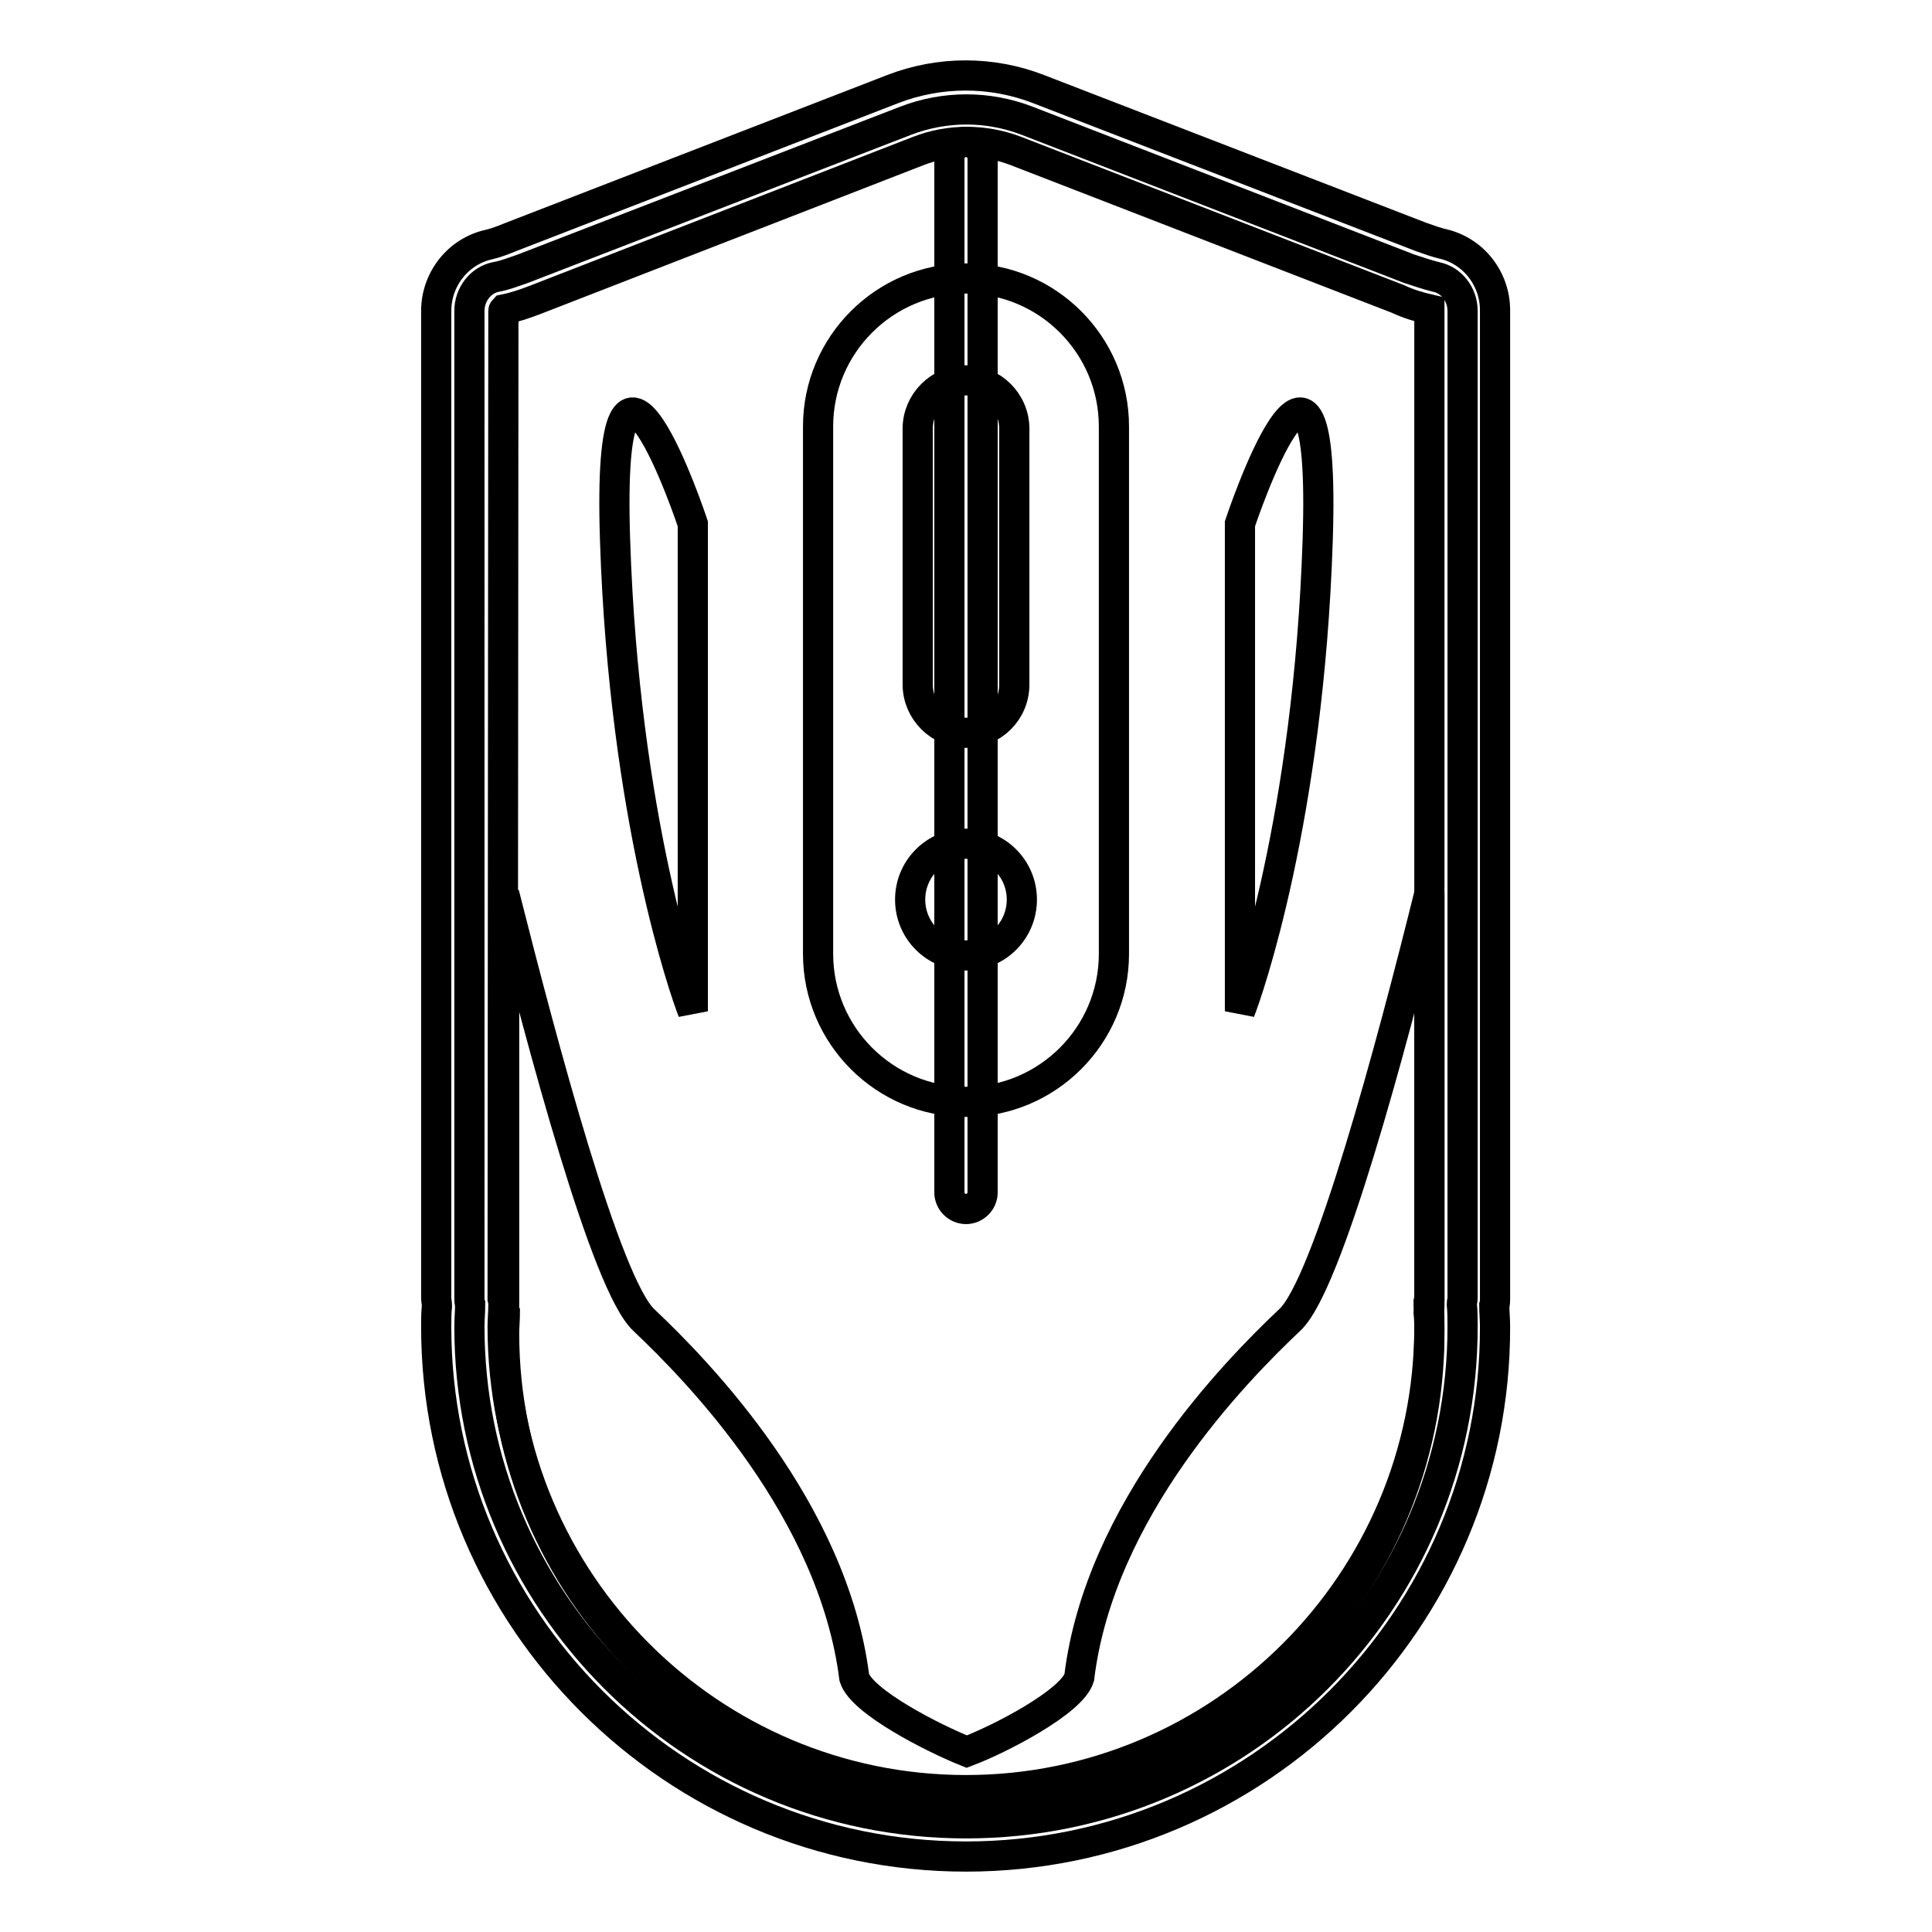
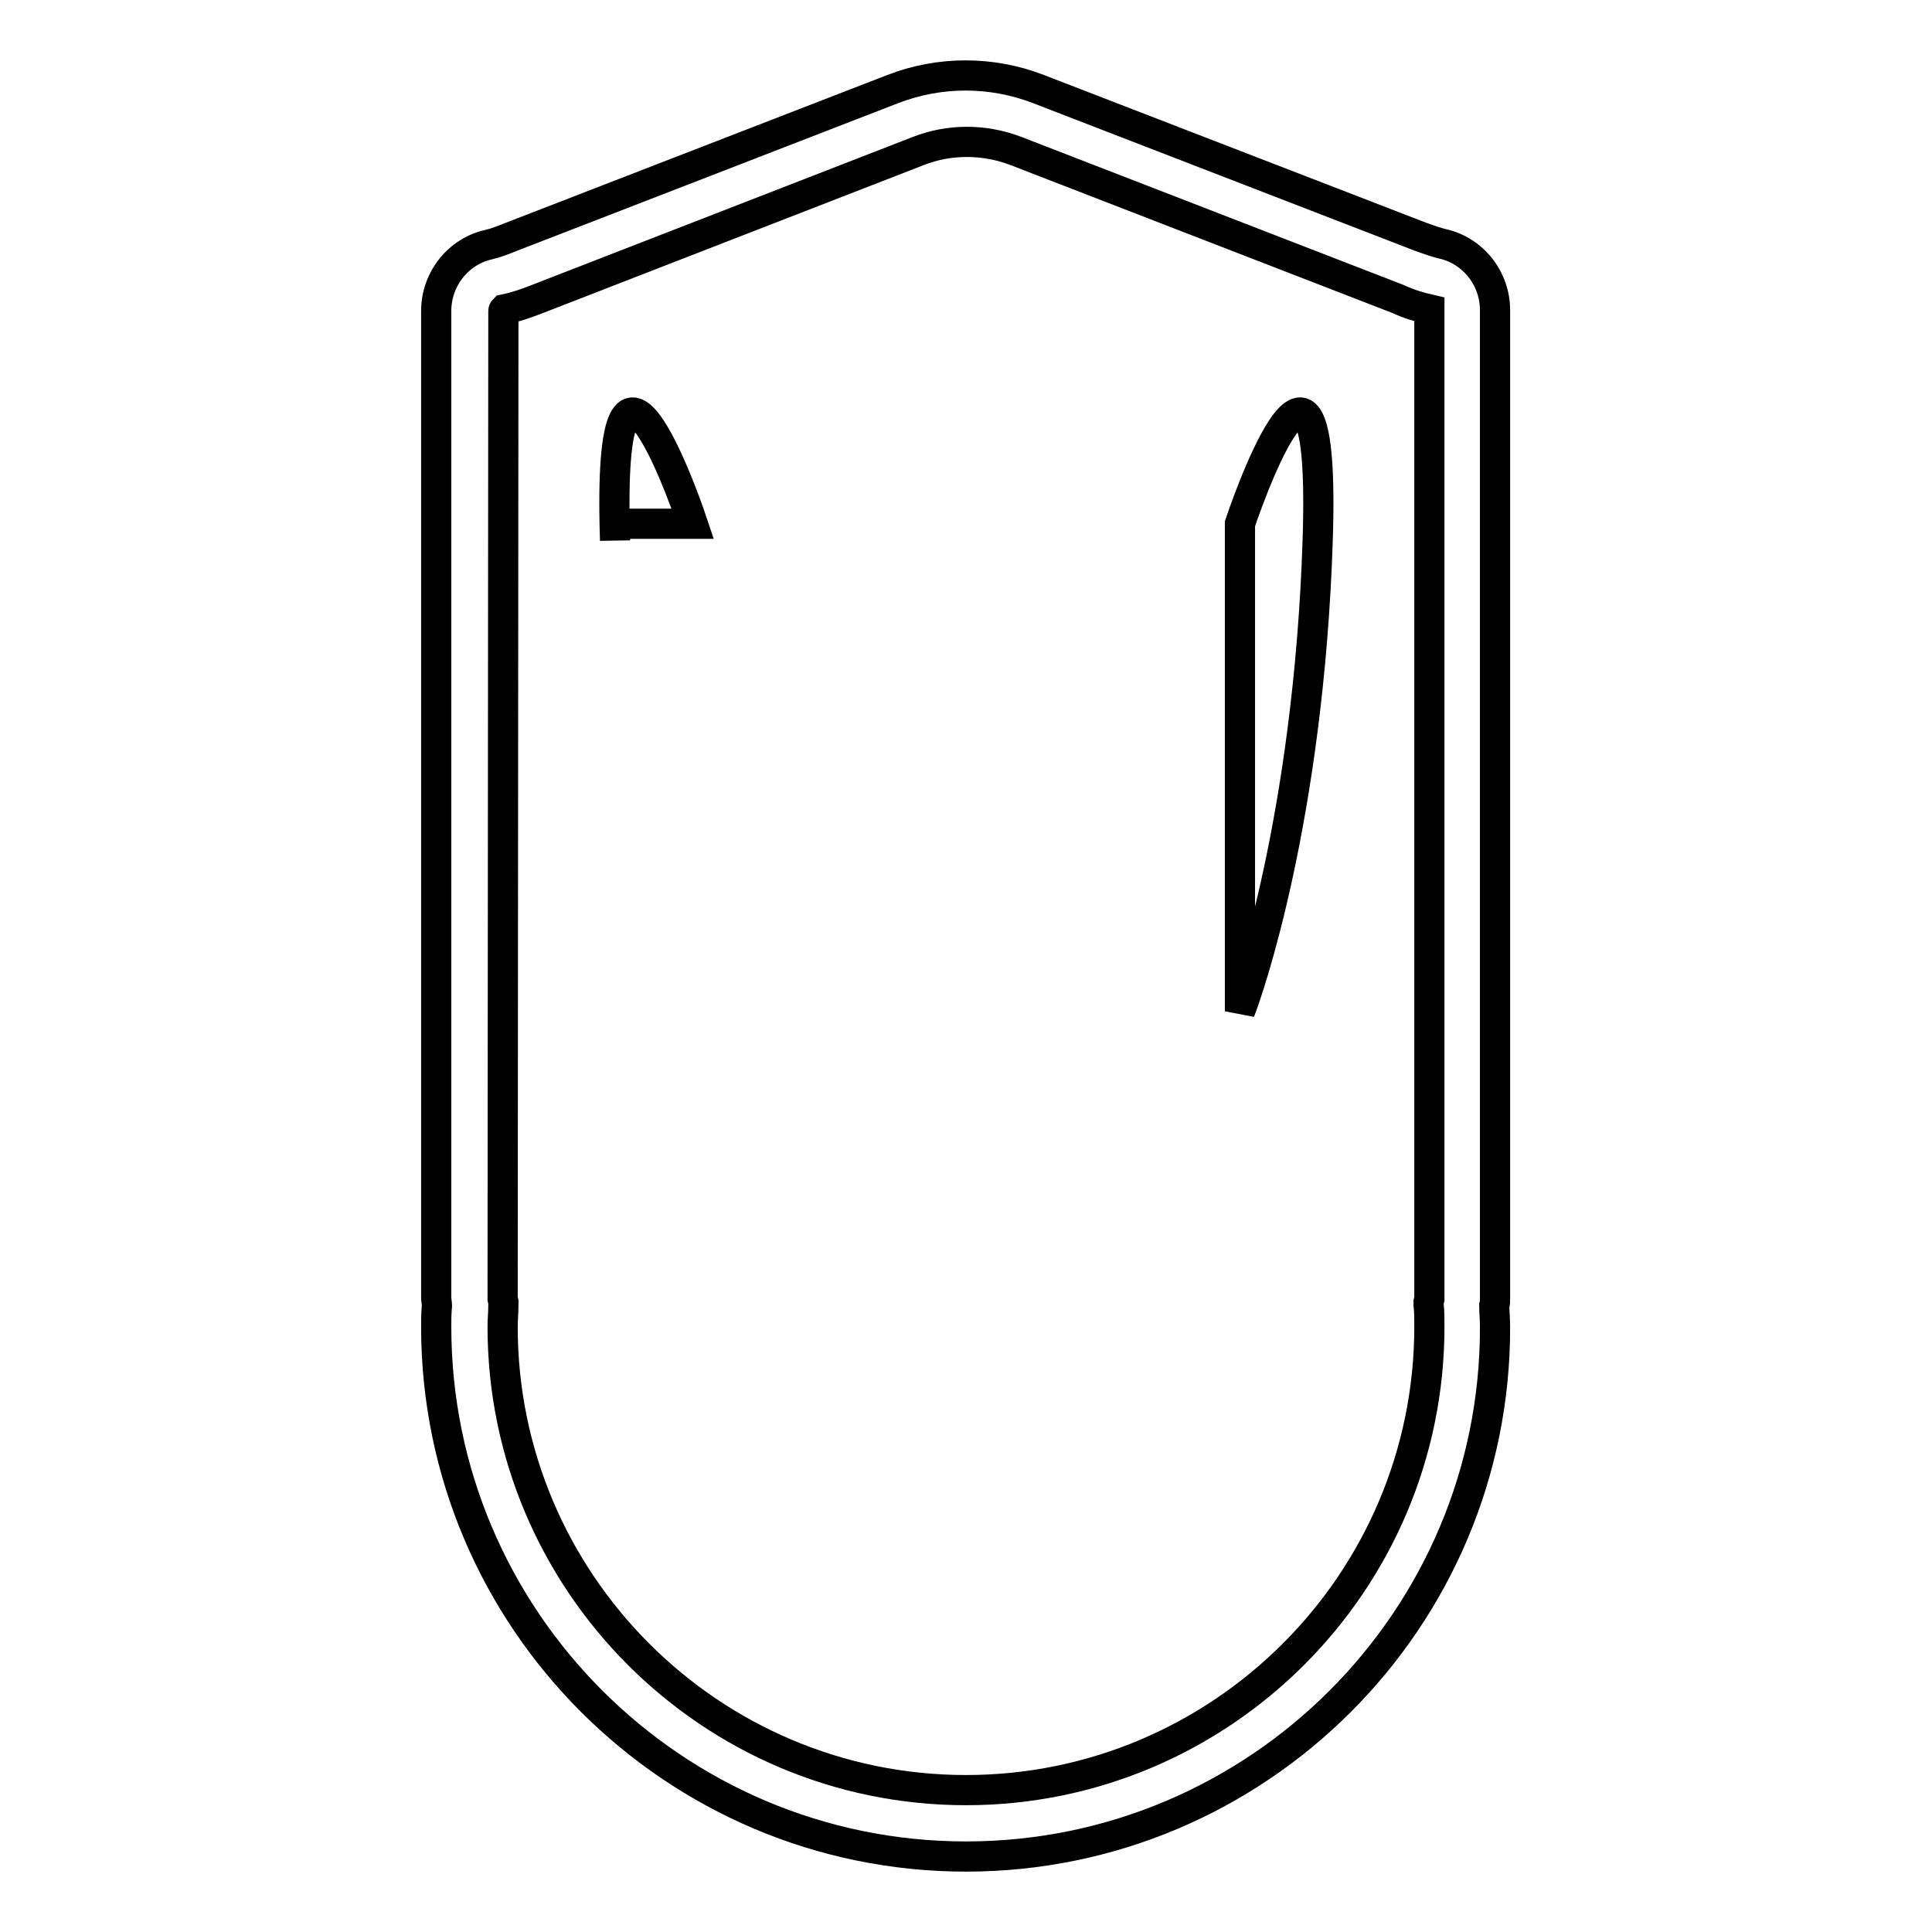
<svg xmlns="http://www.w3.org/2000/svg" version="1.1" x="0px" y="0px" viewBox="0 0 256 256" enable-background="new 0 0 256 256" xml:space="preserve">
  <g>
-     <path stroke-width="4" fill-opacity="0" stroke="#000000" d="M193.8,41.2c0-2.2-1.5-4.1-3.5-4.5c-1.2-0.3-2.4-0.7-3.6-1.1l-50.6-19.6c-5.2-2-10.9-2-16.1,0L69.3,35.6 c-1.2,0.4-2.4,0.9-3.6,1.1c-2,0.4-3.5,2.3-3.5,4.5V172c0,0.3,0,0.6,0.1,0.8c0,1-0.1,2-0.1,3c0,36.3,29.4,65.8,65.8,65.8 s65.8-29.4,65.8-65.8c0-1,0-2-0.1-3c0-0.3,0.1-0.5,0.1-0.8L193.8,41.2L193.8,41.2L193.8,41.2z" />
    <path stroke-width="4" fill-opacity="0" stroke="#000000" d="M128,246c-38.7,0-70.2-31.5-70.2-70.2c0-0.9,0-1.8,0.1-2.8c0-0.3-0.1-0.7-0.1-1V41.2c0-4.2,2.9-7.9,7-8.8 c0.9-0.2,1.9-0.6,2.9-1l50.6-19.6c6.2-2.4,13.1-2.4,19.3,0l50.7,19.6c1.1,0.4,2,0.7,2.8,0.9c4.1,0.9,7,4.6,7,8.8v4.4h0V172 c0,0.4,0,0.7-0.1,1c0,0.8,0.1,1.8,0.1,2.8C198.2,214.5,166.7,246,128,246L128,246z M66.6,171.9c0,0.1,0,0.1,0,0.2l0.1,0.4v0.4 c0,1-0.1,2-0.1,2.9c0,33.8,27.5,61.4,61.4,61.4c33.8,0,61.4-27.5,61.4-61.4c0-1,0-2-0.1-2.9v-0.4l0.1-0.4c0-0.1,0-0.1,0-0.2V41 c0,0,0,0,0,0c-1.3-0.3-2.7-0.7-4.2-1.4L134.6,20c-4.2-1.6-8.8-1.6-12.9,0L71,39.7c-1.3,0.5-2.7,1-4.2,1.3c0,0-0.1,0.1-0.1,0.2 L66.6,171.9L66.6,171.9z" />
-     <path stroke-width="4" fill-opacity="0" stroke="#000000" d="M189.4,176.7c0-1,0-1.9-0.1-2.8c0-0.3,0.1-0.5,0.1-0.7v-54.8c-5,20.2-13.5,51.9-18.5,56.5 c-7.3,6.9-25.2,25.2-27.9,47.4c-1,3.2-10.4,8.1-14.9,9.8c-4.5-1.8-13.9-6.6-14.9-9.8c-2.8-22.2-20.6-40.5-27.9-47.4 c-5-4.7-13.4-36.3-18.5-56.5v54.8c0,0.3,0,0.5,0.1,0.7c0,0.9-0.1,1.9-0.1,2.8c0,33.9,27.5,61.3,61.3,61.3 C161.9,238,189.4,210.6,189.4,176.7z" />
-     <path stroke-width="4" fill-opacity="0" stroke="#000000" d="M128,146c-10.8,0-19.6-8.8-19.6-19.6V56.5c0-10.8,8.8-19.6,19.6-19.6c10.8,0,19.6,8.8,19.6,19.6v69.9 C147.6,137.2,138.8,146,128,146z" />
-     <path stroke-width="4" fill-opacity="0" stroke="#000000" d="M128,160.2c-1.2,0-2.2-1-2.2-2.2V21c0-1.2,1-2.2,2.2-2.2c1.2,0,2.2,1,2.2,2.2v137 C130.2,159.2,129.2,160.2,128,160.2z" />
-     <path stroke-width="4" fill-opacity="0" stroke="#000000" d="M128,97.1c-3.5,0-6.4-2.9-6.4-6.4V56.8c0-3.5,2.9-6.4,6.4-6.4s6.4,2.9,6.4,6.4v33.9 C134.4,94.3,131.5,97.1,128,97.1z M128,126.6c-4.1,0-7.4-3.3-7.4-7.4c0-4.1,3.3-7.4,7.4-7.4c4.1,0,7.4,3.3,7.4,7.4 C135.4,123.3,132.1,126.6,128,126.6z" />
-     <path stroke-width="4" fill-opacity="0" stroke="#000000" d="M91.8,69.4c0,0-11.5-34.6-10.3,2.2c1.2,36.8,9.3,59.9,10.3,62.4V69.4z M164.3,69.4c0,0,11.5-34.6,10.3,2.2 c-1.2,36.8-9.3,59.9-10.3,62.4V69.4z" />
+     <path stroke-width="4" fill-opacity="0" stroke="#000000" d="M91.8,69.4c0,0-11.5-34.6-10.3,2.2V69.4z M164.3,69.4c0,0,11.5-34.6,10.3,2.2 c-1.2,36.8-9.3,59.9-10.3,62.4V69.4z" />
  </g>
</svg>